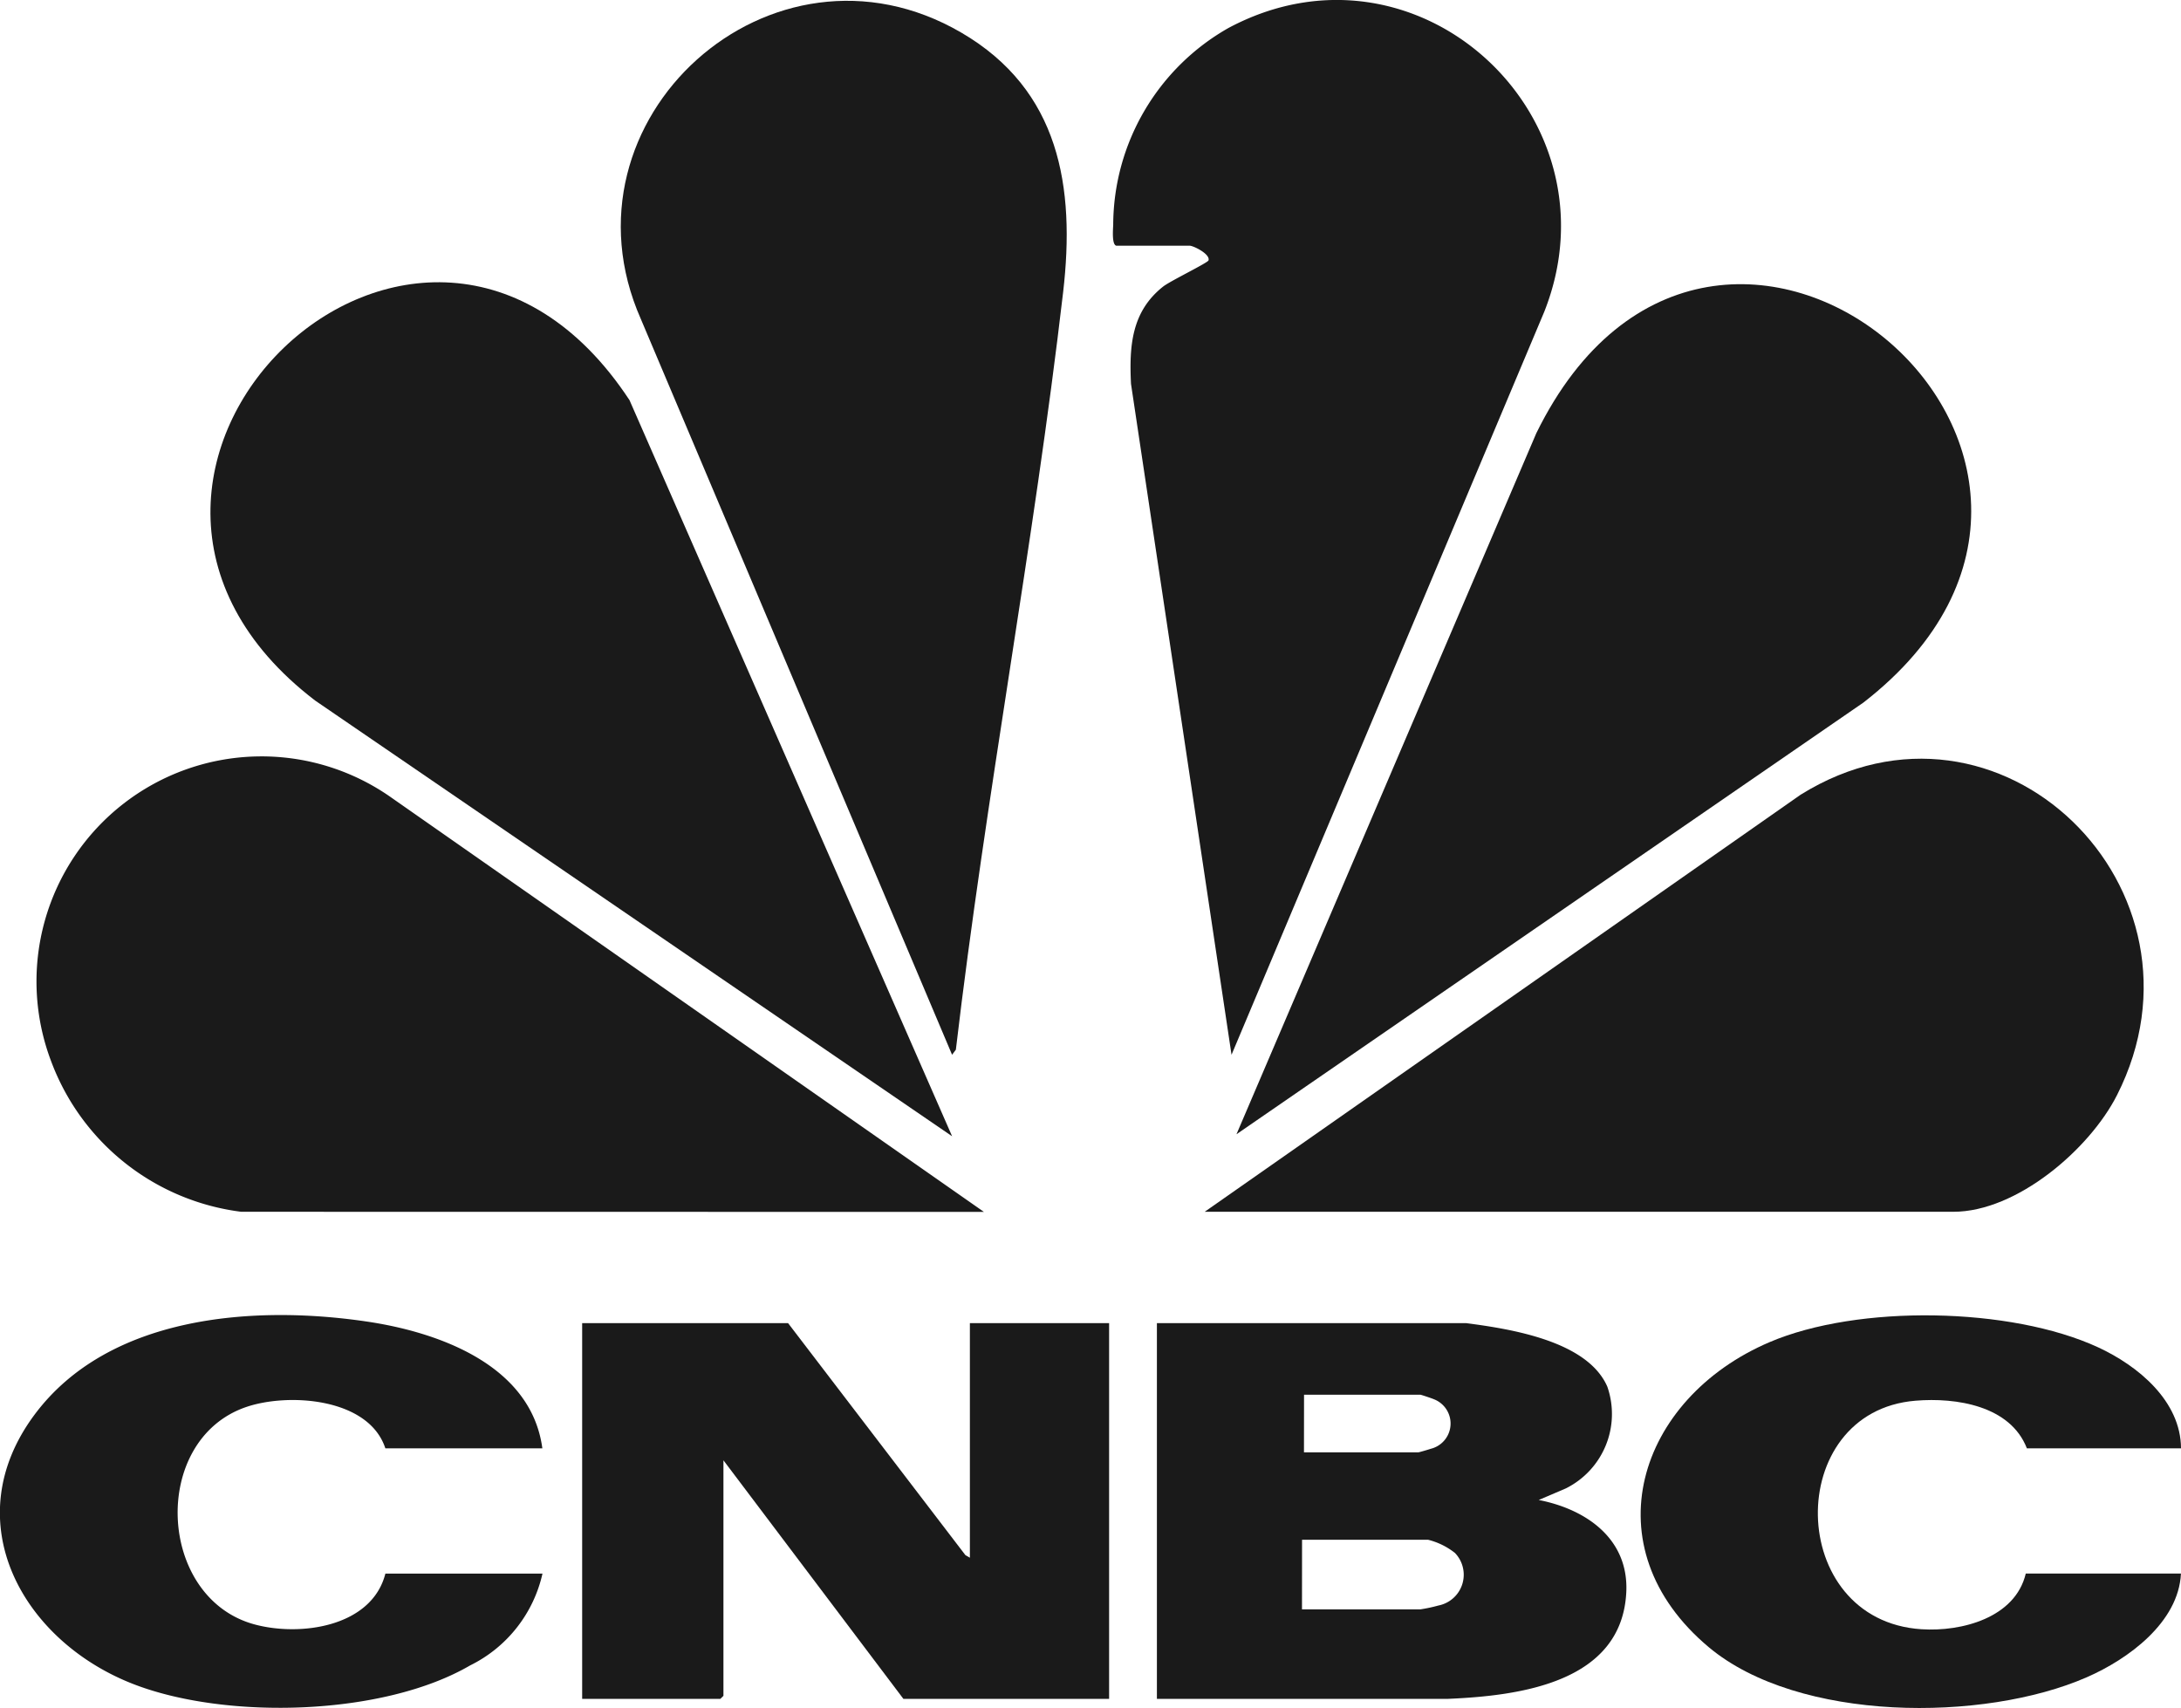
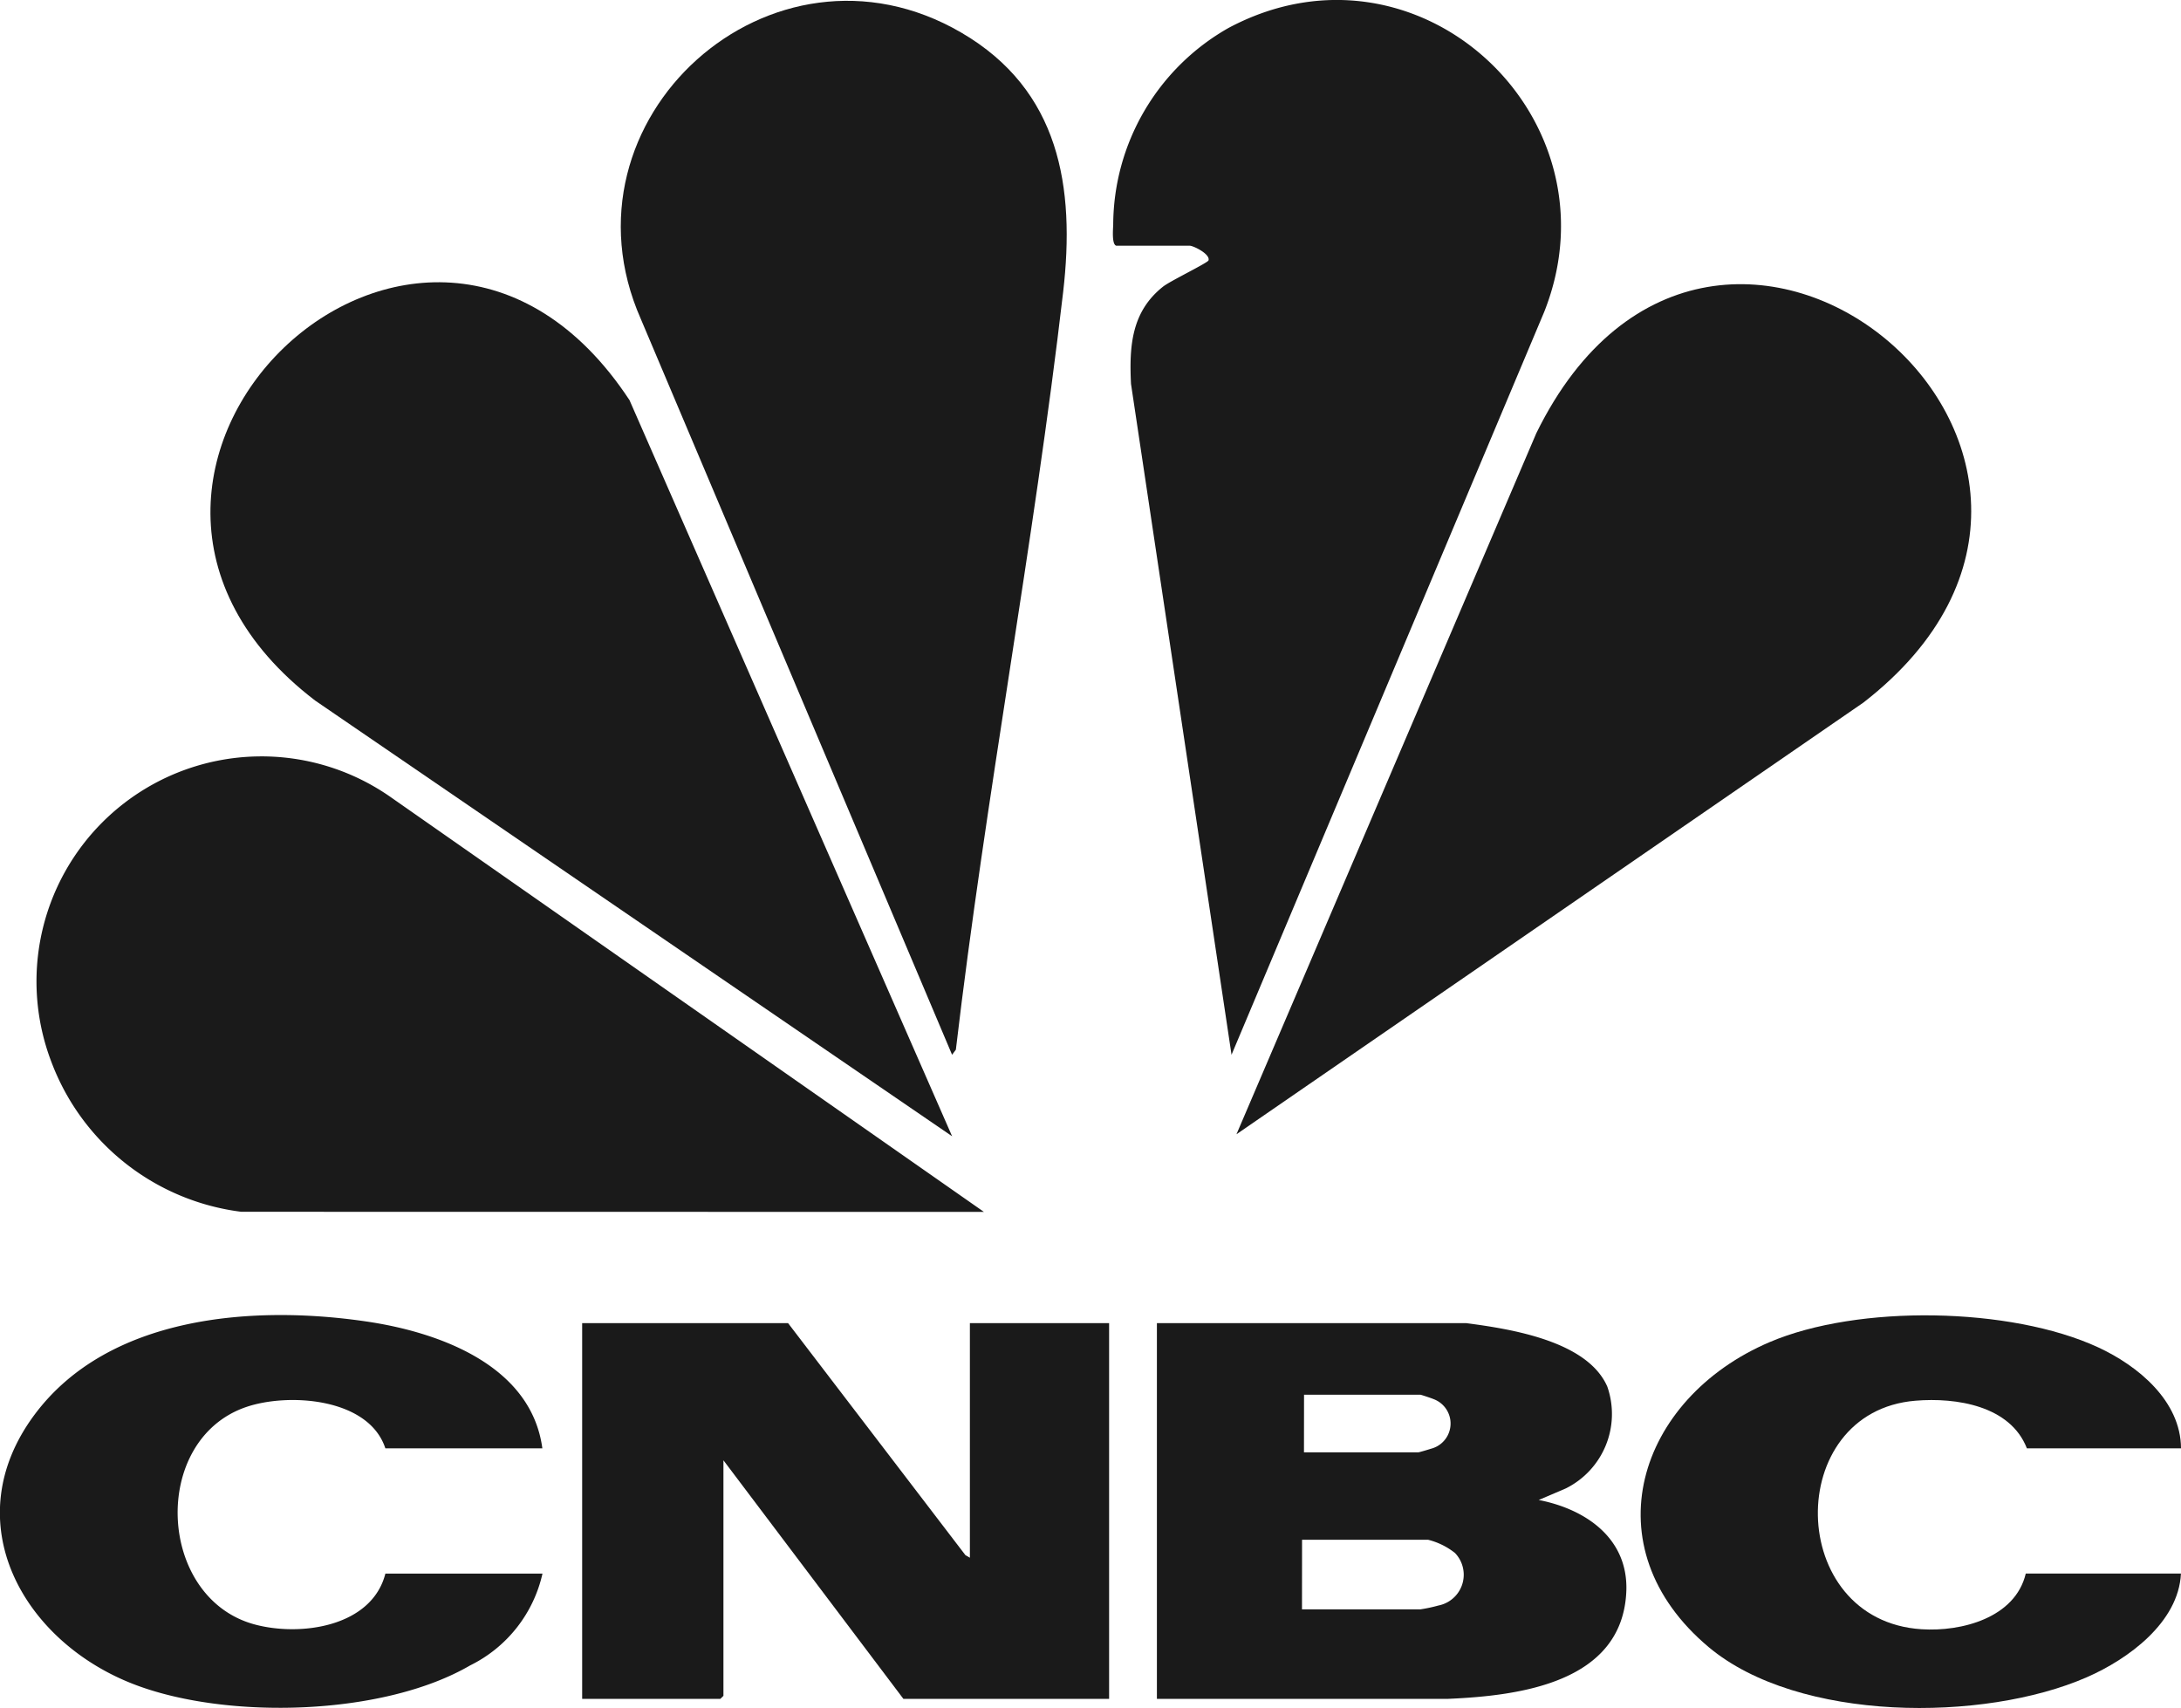
<svg xmlns="http://www.w3.org/2000/svg" id="Group_14" data-name="Group 14" width="97.878" height="76.658" viewBox="0 0 97.878 76.658">
  <defs>
    <clipPath id="clip-path">
      <rect id="Rectangle_9" data-name="Rectangle 9" width="97.878" height="76.658" fill="none" />
    </clipPath>
  </defs>
  <g id="Group_13" data-name="Group 13" transform="translate(0 0)" clip-path="url(#clip-path)">
    <path id="Path_24" data-name="Path 24" d="M25.534,47.318,11.568,14.3C7.613,5.342,17.44-3.52,25.95,1.443c4.414,2.575,5.117,6.925,4.568,11.647-1.322,11.357-3.477,22.639-4.814,34Z" transform="translate(17.193 0.022)" fill="#1a1a1a" />
    <path id="Path_25" data-name="Path 25" d="M19.268,11.028c-.2-.063-.141-.731-.133-.935a10.2,10.2,0,0,1,5.174-8.837C32.8-3.275,41.946,5.258,38.477,14L24.445,47.341,19.934,17.232c-.084-1.7.021-3.244,1.439-4.367.319-.253,2.006-1.066,2.04-1.178.084-.285-.682-.658-.844-.658Z" transform="translate(30.823 -0.001)" fill="#1a1a1a" />
    <path id="Path_26" data-name="Path 26" d="M36.9,43.179,8.316,23.625C-4.956,13.478,13.143-3.966,22.423,10.142Z" transform="translate(5.828 7.818)" fill="#1a1a1a" />
    <path id="Path_27" data-name="Path 27" d="M21.244,43.036,34.7,11.572C42.72-4.779,63.6,12.625,49.381,23.66Z" transform="translate(34.246 7.871)" fill="#1a1a1a" />
    <path id="Path_28" data-name="Path 28" d="M9.8,33.441a10.5,10.5,0,0,1-8.523-6.734A10.1,10.1,0,0,1,16.53,14.846l26.6,18.6Z" transform="translate(1.026 20.946)" fill="#1a1a1a" />
-     <path id="Path_29" data-name="Path 29" d="M20.7,33.372,47.442,14.654c8.915-5.551,18.885,4.237,14.2,13.483-1.233,2.432-4.5,5.235-7.345,5.235Z" transform="translate(33.364 21.015)" fill="#1a1a1a" />
    <path id="Path_30" data-name="Path 30" d="M19.24,22.735,27.2,33.149l.2.115V22.735h6.248V39.6H24.417L16.34,28.892V39.463L16.2,39.6H10V22.735Z" transform="translate(16.126 36.649)" fill="#1a1a1a" />
    <path id="Path_31" data-name="Path 31" d="M19.877,22.735l13.875,0c1.972.259,5.443.789,6.339,2.852a3.731,3.731,0,0,1-1.862,4.566l-1.217.52c2.142.418,4.054,1.753,3.929,4.153-.209,4.051-4.8,4.634-7.988,4.772l-13.076,0Zm6.6,5.8h5.133c.031,0,.478-.131.554-.159a1.168,1.168,0,0,0,.136-2.228c-.073-.034-.569-.2-.6-.2H26.48Zm-.089,7.047H31.7a6.828,6.828,0,0,0,.807-.172,1.408,1.408,0,0,0,.744-2.361,3.185,3.185,0,0,0-1.2-.59H26.391Z" transform="translate(32.042 36.649)" fill="#1a1a1a" />
    <path id="Path_32" data-name="Path 32" d="M24.345,28.58h-7.05c-.742-2.272-4.365-2.508-6.266-1.849-4.281,1.486-3.981,8.547.379,9.746,2.048.562,5.274.128,5.888-2.275h7.05A6.076,6.076,0,0,1,21.1,38.321c-3.884,2.265-10.856,2.445-15.009.878-5.049-1.9-8.123-7.314-4.542-12.128,3.312-4.451,9.8-4.934,14.883-4.187,3.249.475,7.41,1.956,7.909,5.7" transform="translate(-0.001 36.425)" fill="#1a1a1a" />
    <path id="Path_33" data-name="Path 33" d="M52.438,28.575H45.521c-.742-1.915-3.171-2.291-5-2.139-5.945.488-5.825,9.863.269,10.257,1.8.118,4.211-.512,4.681-2.5h6.964c-.107,2.194-2.364,3.842-4.226,4.655C43.585,40.87,35.274,40.87,31.246,37.5c-5.349-4.482-3.2-11.159,2.722-13.69,3.976-1.7,10.827-1.583,14.753.232,1.789.828,3.709,2.408,3.717,4.537" transform="translate(45.441 36.43)" fill="#1a1a1a" />
  </g>
</svg>